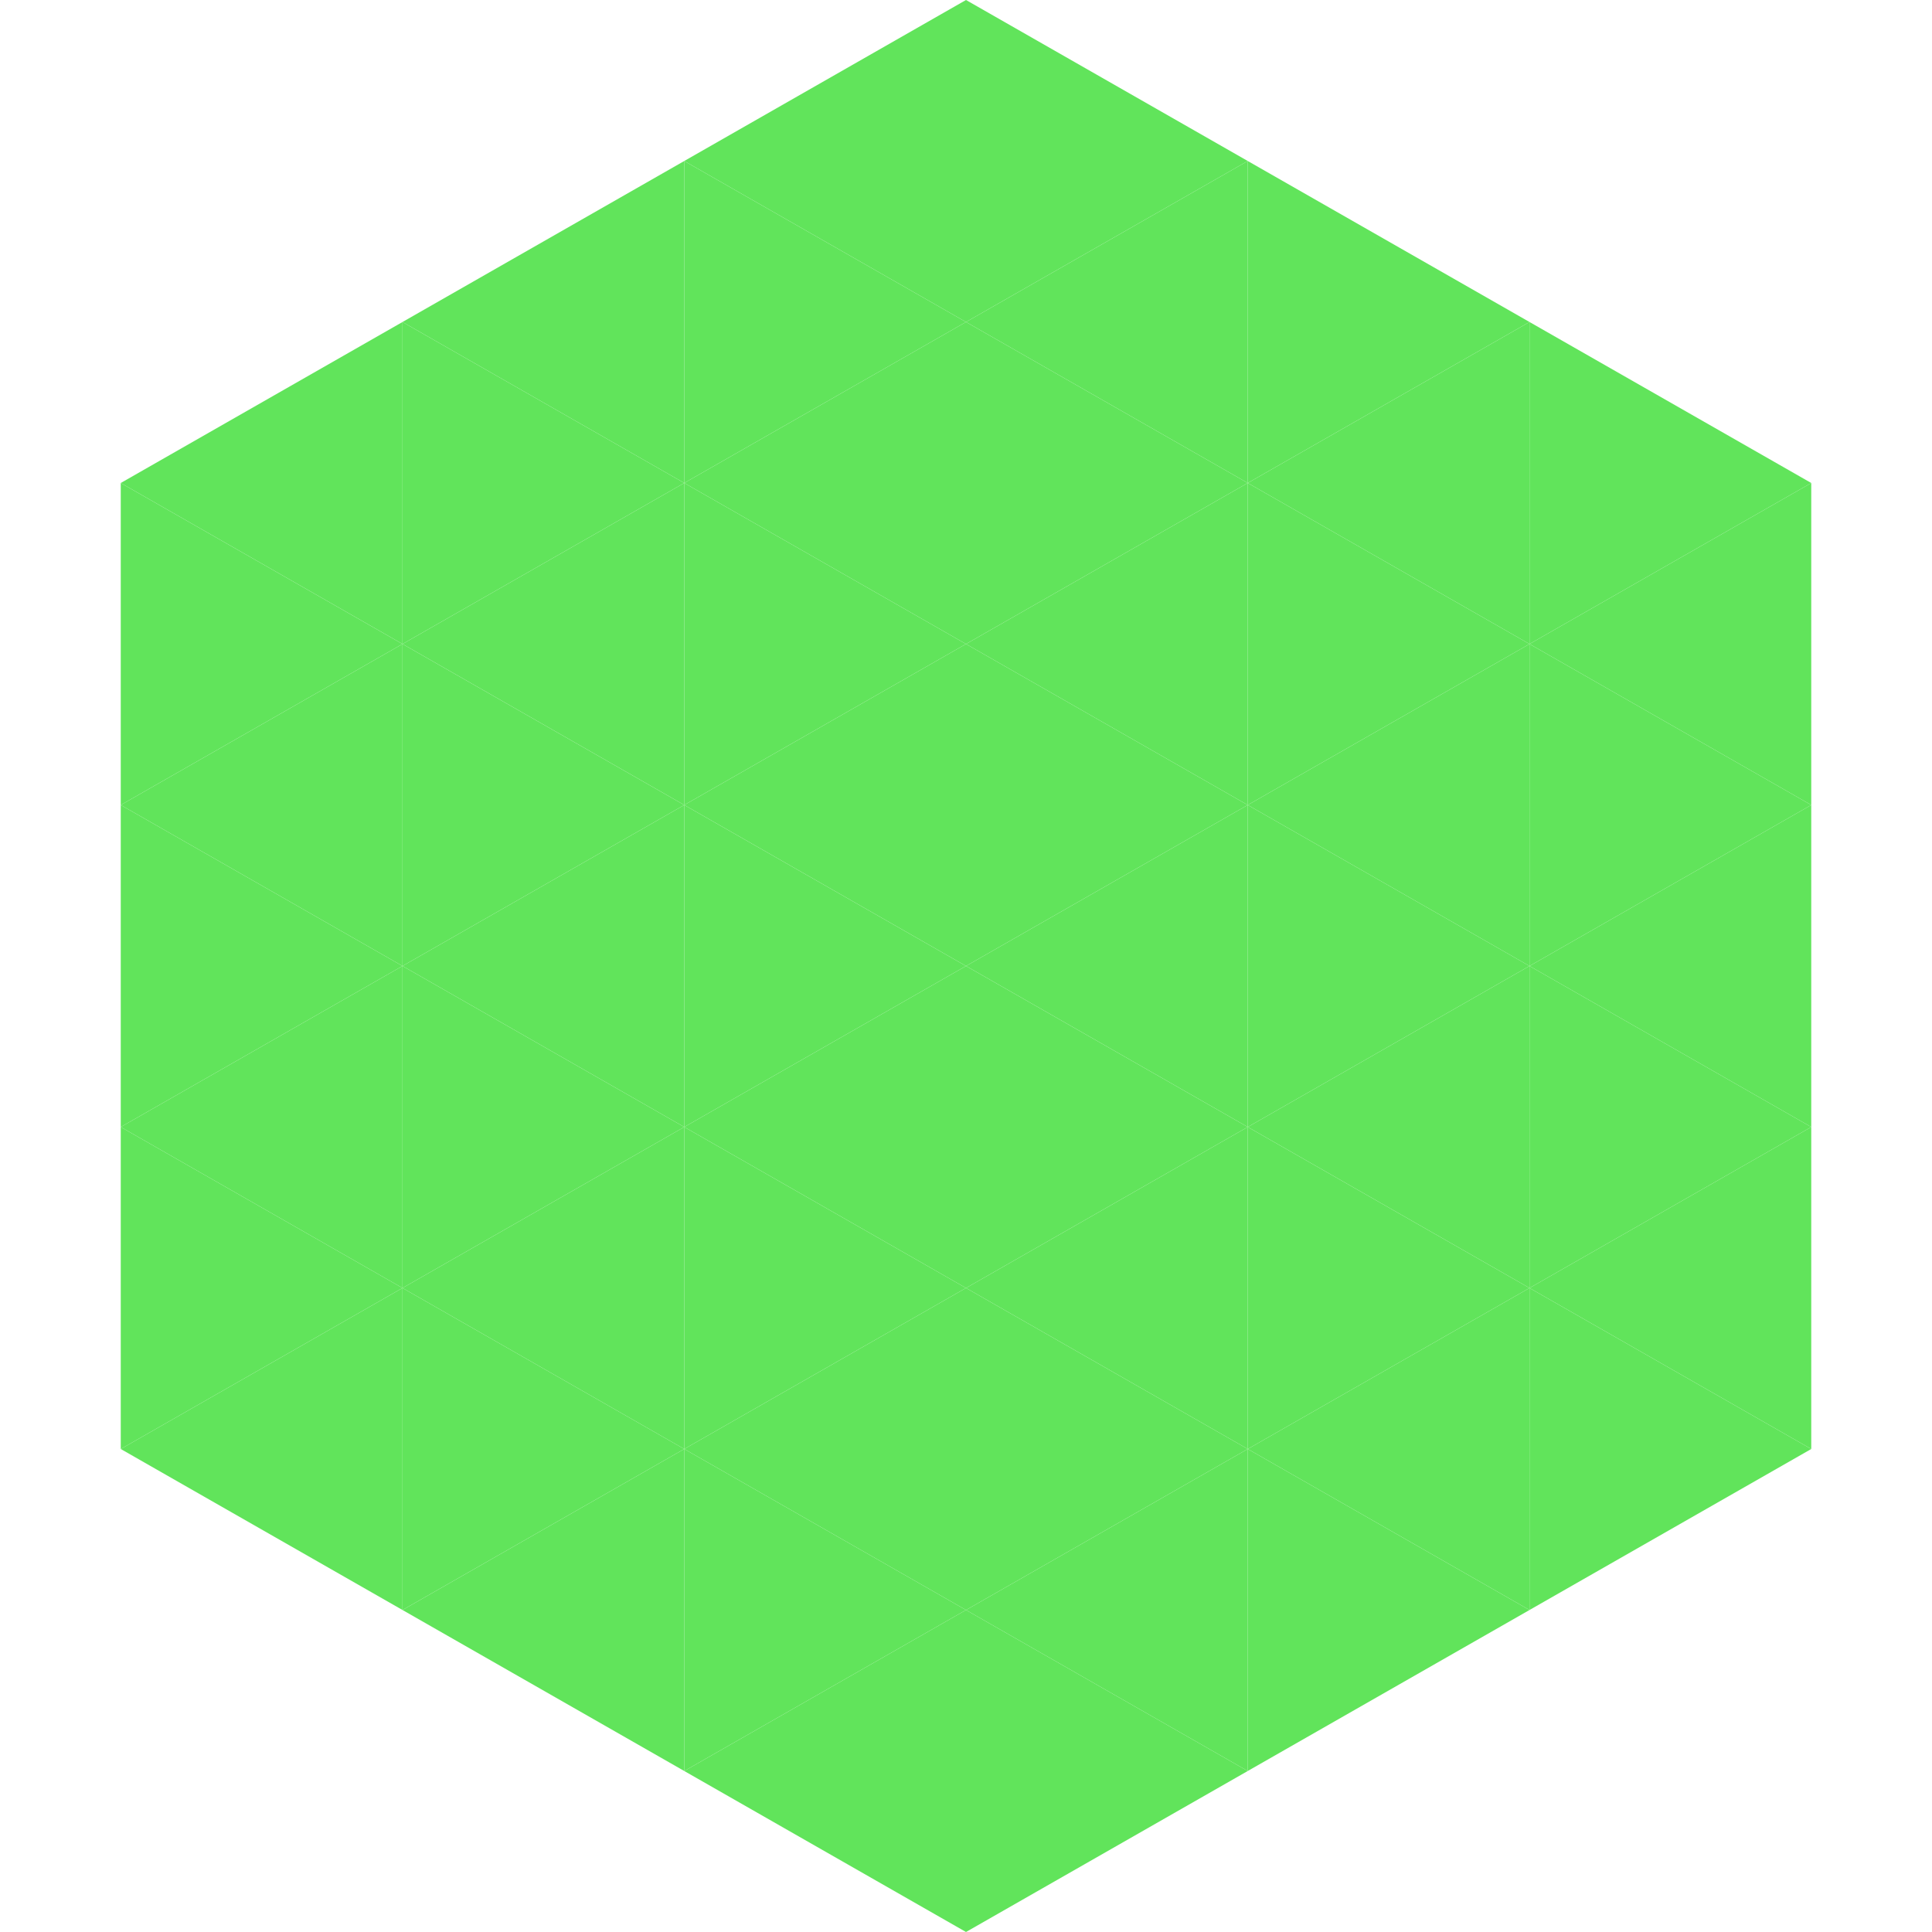
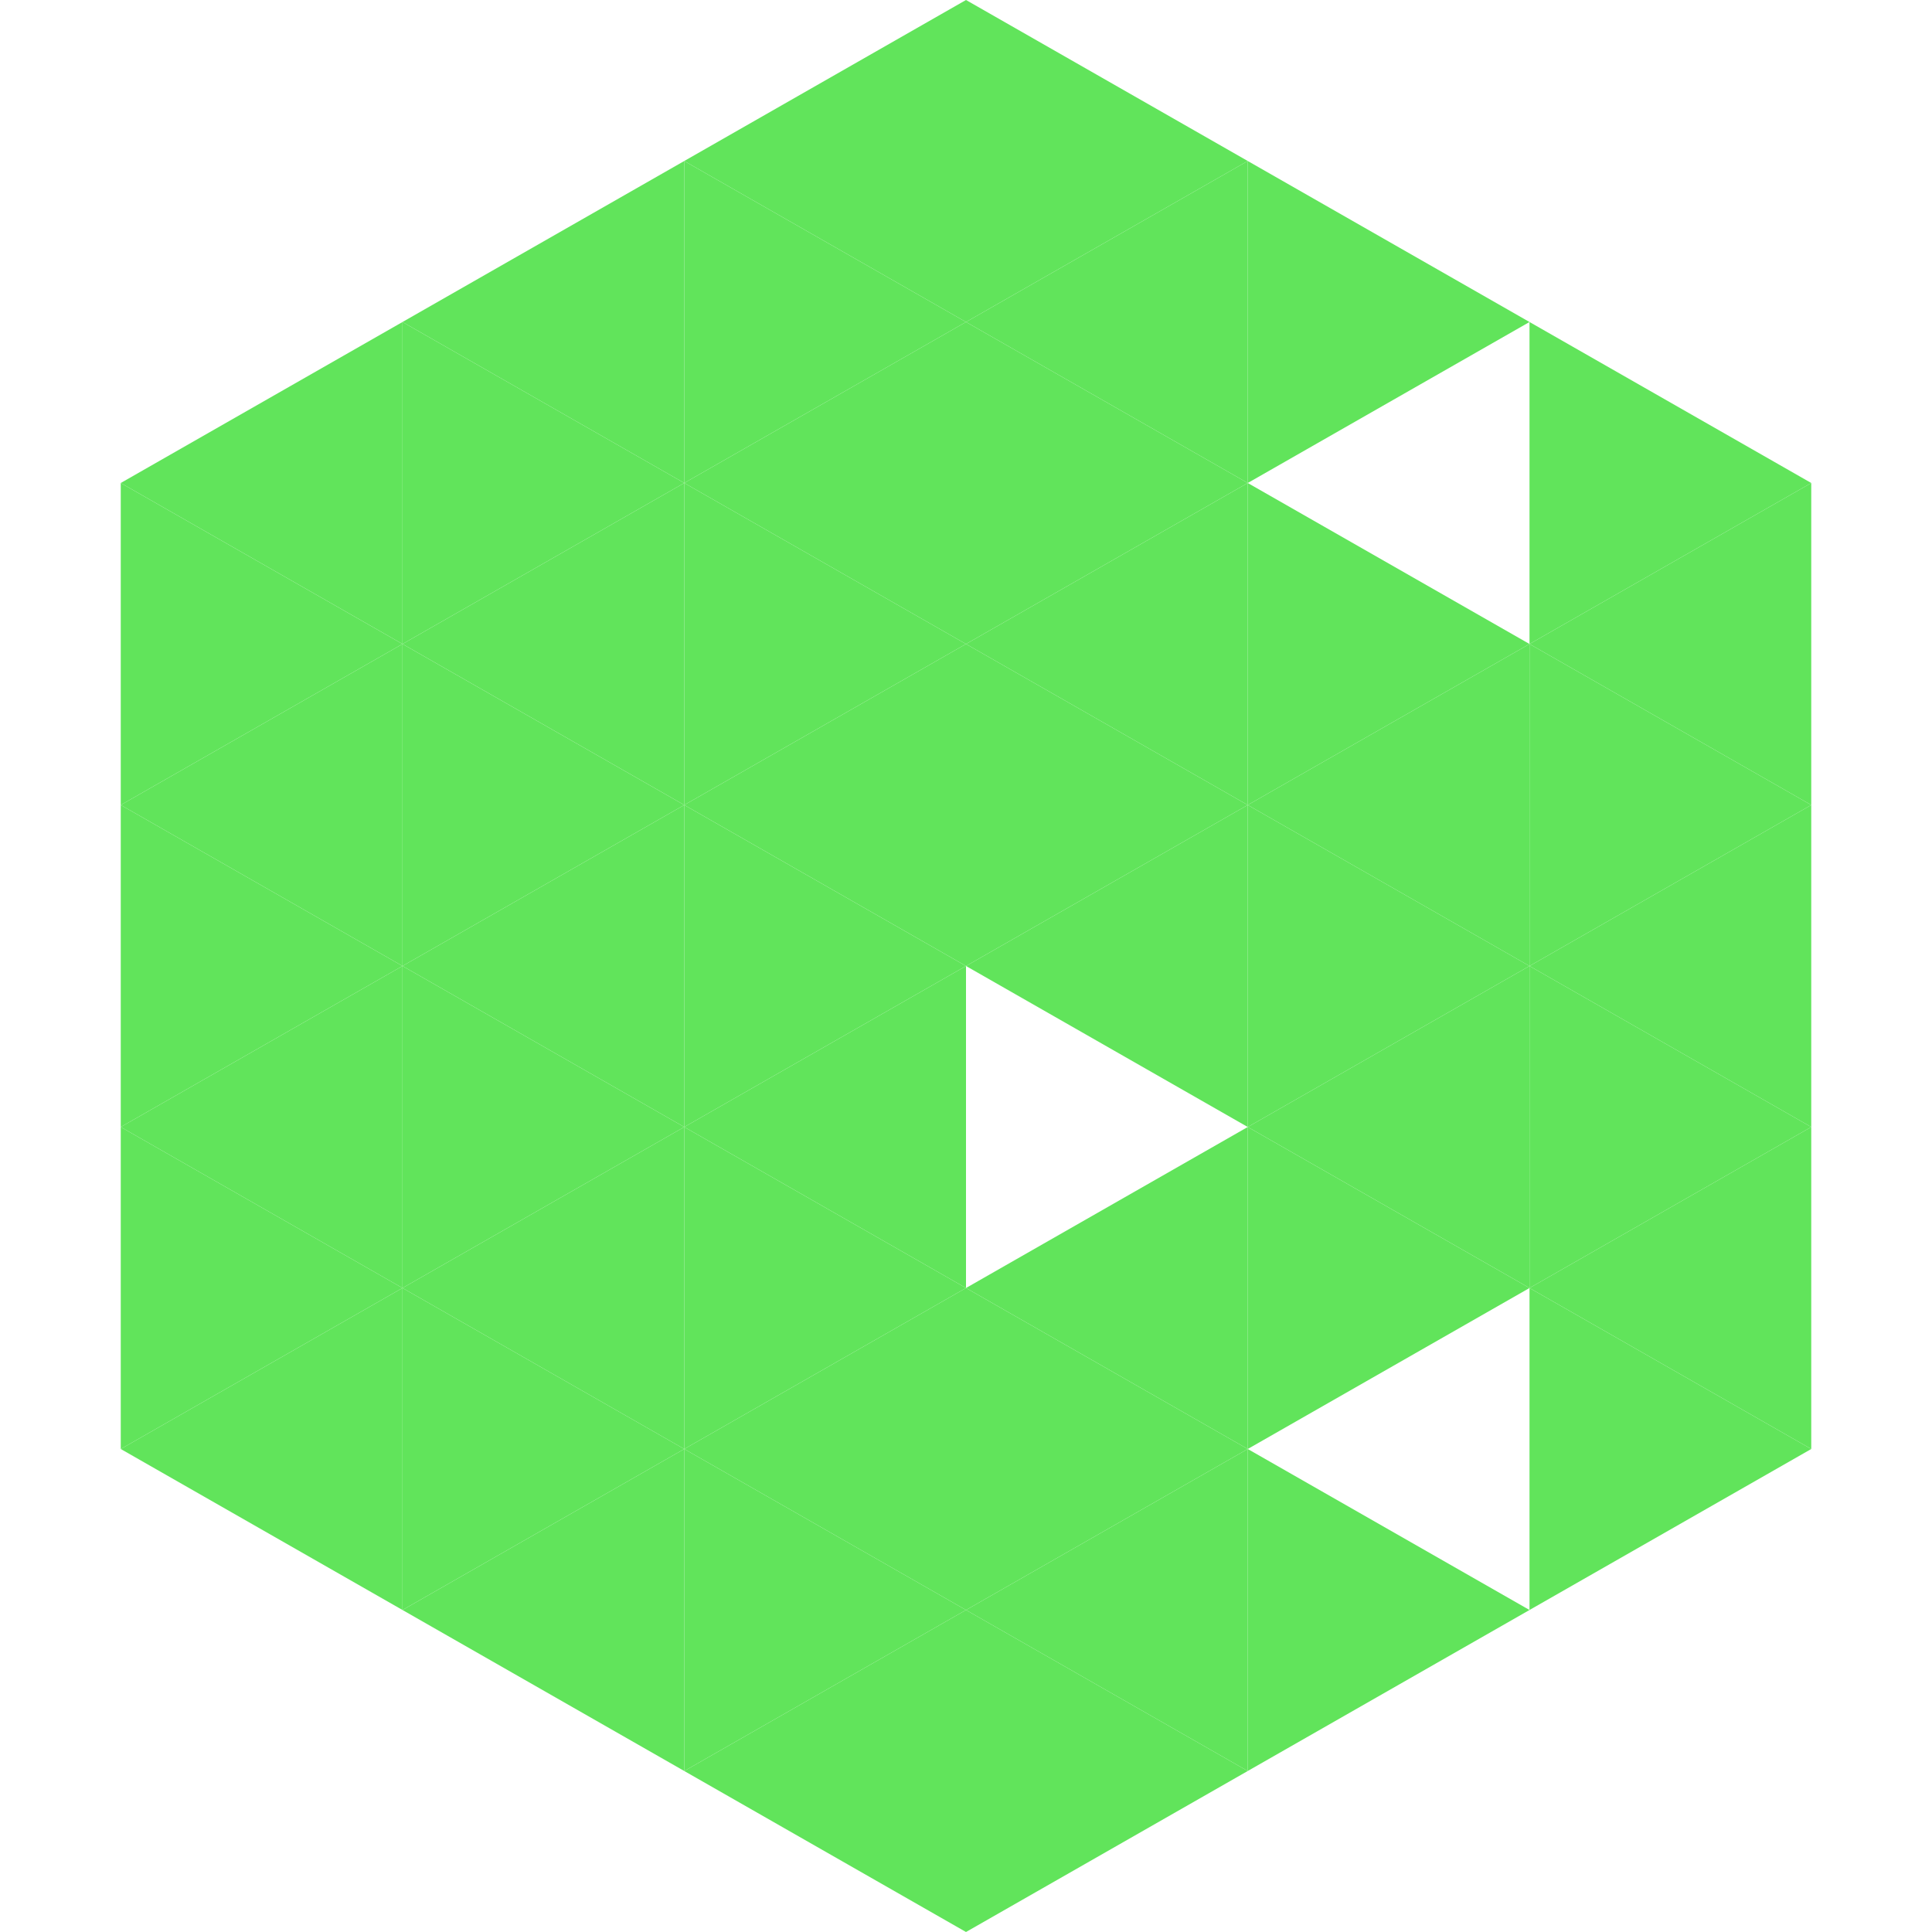
<svg xmlns="http://www.w3.org/2000/svg" width="240" height="240">
  <polygon points="50,40 15,60 50,80" style="fill:rgb(97,228,91)" />
  <polygon points="190,40 225,60 190,80" style="fill:rgb(97,228,91)" />
  <polygon points="15,60 50,80 15,100" style="fill:rgb(97,228,91)" />
  <polygon points="225,60 190,80 225,100" style="fill:rgb(97,228,91)" />
  <polygon points="50,80 15,100 50,120" style="fill:rgb(97,228,91)" />
  <polygon points="190,80 225,100 190,120" style="fill:rgb(97,228,91)" />
  <polygon points="15,100 50,120 15,140" style="fill:rgb(97,228,91)" />
  <polygon points="225,100 190,120 225,140" style="fill:rgb(97,228,91)" />
  <polygon points="50,120 15,140 50,160" style="fill:rgb(97,228,91)" />
  <polygon points="190,120 225,140 190,160" style="fill:rgb(97,228,91)" />
  <polygon points="15,140 50,160 15,180" style="fill:rgb(97,228,91)" />
  <polygon points="225,140 190,160 225,180" style="fill:rgb(97,228,91)" />
  <polygon points="50,160 15,180 50,200" style="fill:rgb(97,228,91)" />
  <polygon points="190,160 225,180 190,200" style="fill:rgb(97,228,91)" />
  <polygon points="15,180 50,200 15,220" style="fill:rgb(255,255,255); fill-opacity:0" />
  <polygon points="225,180 190,200 225,220" style="fill:rgb(255,255,255); fill-opacity:0" />
  <polygon points="50,0 85,20 50,40" style="fill:rgb(255,255,255); fill-opacity:0" />
  <polygon points="190,0 155,20 190,40" style="fill:rgb(255,255,255); fill-opacity:0" />
  <polygon points="85,20 50,40 85,60" style="fill:rgb(97,228,91)" />
  <polygon points="155,20 190,40 155,60" style="fill:rgb(97,228,91)" />
  <polygon points="50,40 85,60 50,80" style="fill:rgb(97,228,91)" />
-   <polygon points="190,40 155,60 190,80" style="fill:rgb(97,228,91)" />
  <polygon points="85,60 50,80 85,100" style="fill:rgb(97,228,91)" />
  <polygon points="155,60 190,80 155,100" style="fill:rgb(97,228,91)" />
  <polygon points="50,80 85,100 50,120" style="fill:rgb(97,228,91)" />
  <polygon points="190,80 155,100 190,120" style="fill:rgb(97,228,91)" />
  <polygon points="85,100 50,120 85,140" style="fill:rgb(97,228,91)" />
  <polygon points="155,100 190,120 155,140" style="fill:rgb(97,228,91)" />
  <polygon points="50,120 85,140 50,160" style="fill:rgb(97,228,91)" />
  <polygon points="190,120 155,140 190,160" style="fill:rgb(97,228,91)" />
  <polygon points="85,140 50,160 85,180" style="fill:rgb(97,228,91)" />
  <polygon points="155,140 190,160 155,180" style="fill:rgb(97,228,91)" />
  <polygon points="50,160 85,180 50,200" style="fill:rgb(97,228,91)" />
-   <polygon points="190,160 155,180 190,200" style="fill:rgb(97,228,91)" />
  <polygon points="85,180 50,200 85,220" style="fill:rgb(97,228,91)" />
  <polygon points="155,180 190,200 155,220" style="fill:rgb(97,228,91)" />
  <polygon points="120,0 85,20 120,40" style="fill:rgb(97,228,91)" />
  <polygon points="120,0 155,20 120,40" style="fill:rgb(97,228,91)" />
  <polygon points="85,20 120,40 85,60" style="fill:rgb(97,228,91)" />
  <polygon points="155,20 120,40 155,60" style="fill:rgb(97,228,91)" />
  <polygon points="120,40 85,60 120,80" style="fill:rgb(97,228,91)" />
  <polygon points="120,40 155,60 120,80" style="fill:rgb(97,228,91)" />
  <polygon points="85,60 120,80 85,100" style="fill:rgb(97,228,91)" />
  <polygon points="155,60 120,80 155,100" style="fill:rgb(97,228,91)" />
  <polygon points="120,80 85,100 120,120" style="fill:rgb(97,228,91)" />
  <polygon points="120,80 155,100 120,120" style="fill:rgb(97,228,91)" />
  <polygon points="85,100 120,120 85,140" style="fill:rgb(97,228,91)" />
  <polygon points="155,100 120,120 155,140" style="fill:rgb(97,228,91)" />
  <polygon points="120,120 85,140 120,160" style="fill:rgb(97,228,91)" />
-   <polygon points="120,120 155,140 120,160" style="fill:rgb(97,228,91)" />
  <polygon points="85,140 120,160 85,180" style="fill:rgb(97,228,91)" />
  <polygon points="155,140 120,160 155,180" style="fill:rgb(97,228,91)" />
  <polygon points="120,160 85,180 120,200" style="fill:rgb(97,228,91)" />
  <polygon points="120,160 155,180 120,200" style="fill:rgb(97,228,91)" />
  <polygon points="85,180 120,200 85,220" style="fill:rgb(97,228,91)" />
  <polygon points="155,180 120,200 155,220" style="fill:rgb(97,228,91)" />
  <polygon points="120,200 85,220 120,240" style="fill:rgb(97,228,91)" />
  <polygon points="120,200 155,220 120,240" style="fill:rgb(97,228,91)" />
  <polygon points="85,220 120,240 85,260" style="fill:rgb(255,255,255); fill-opacity:0" />
  <polygon points="155,220 120,240 155,260" style="fill:rgb(255,255,255); fill-opacity:0" />
</svg>